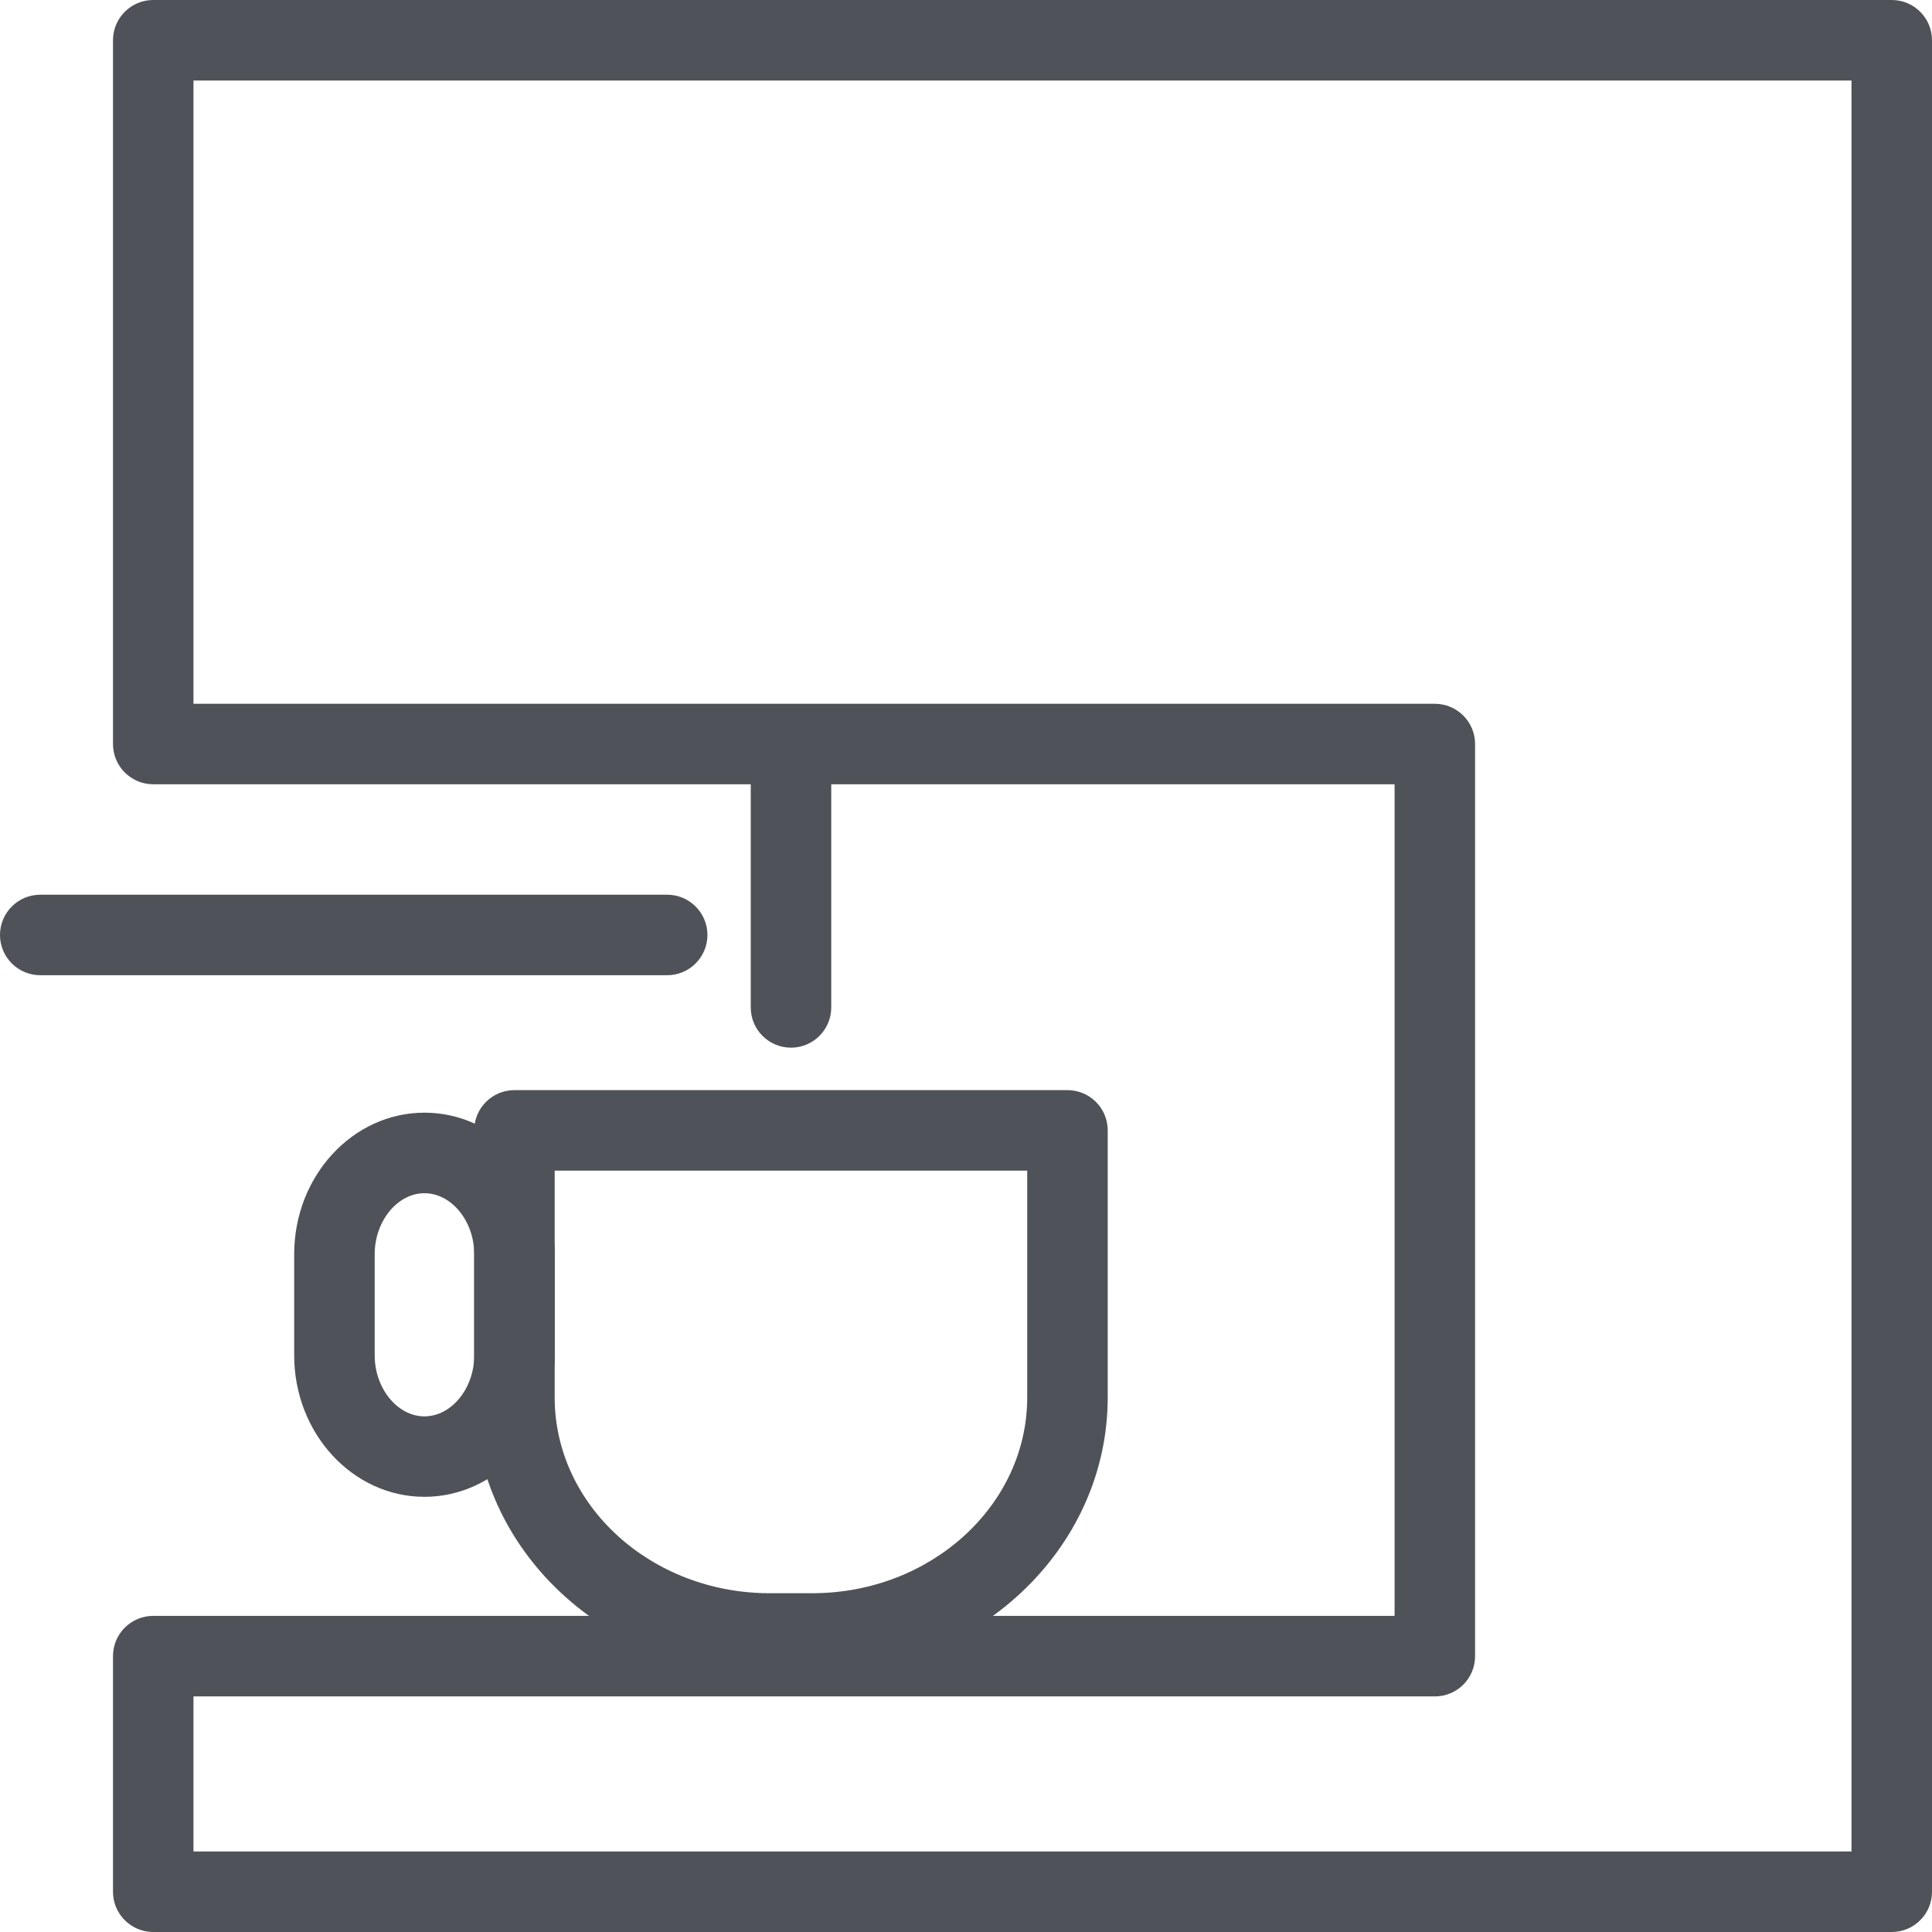
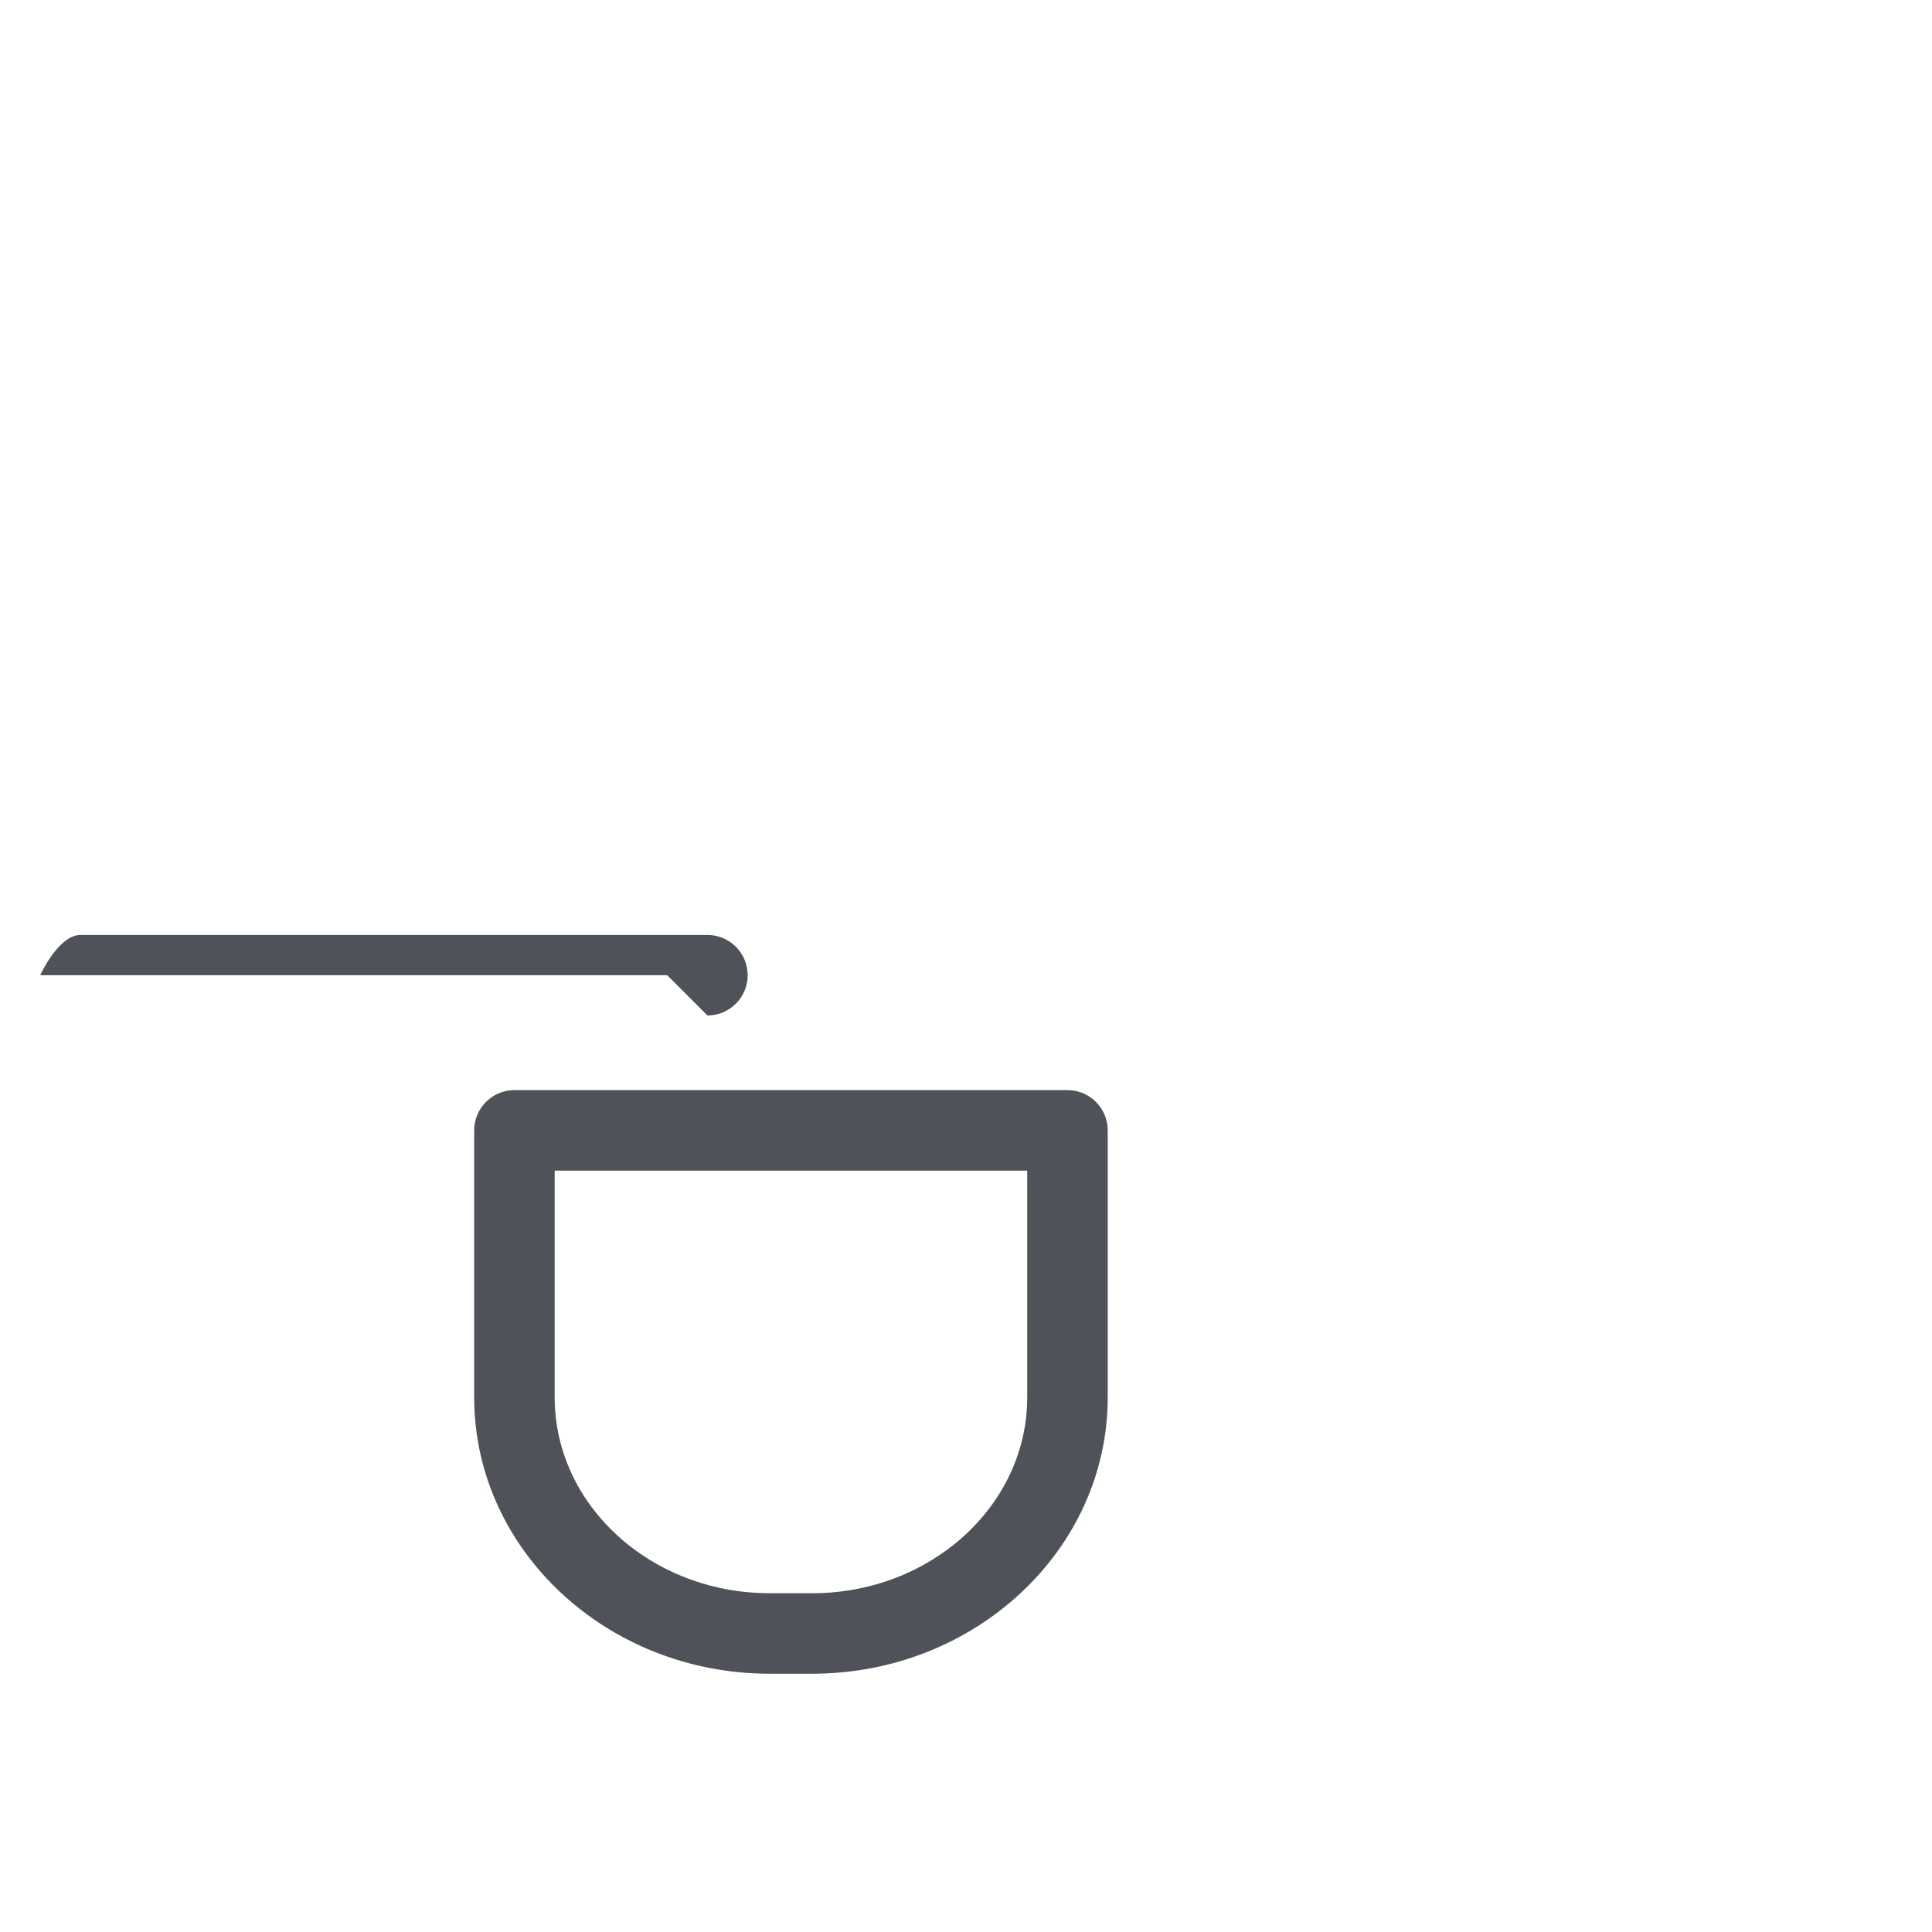
<svg xmlns="http://www.w3.org/2000/svg" width="48px" height="48px" version="1.1" viewBox="0 0 48 48" xml:space="preserve">
  <g style="fill:#505259">
-     <path d="M47,48H3.807c-0.552,0-1-0.447-1-1v-5.854c0-0.553,0.448-1,1-1h30.841V19.485H3.807c-0.552,0-1-0.448-1-1V1   c0-0.552,0.448-1,1-1H47c0.553,0,1,0.448,1,1v46C48,47.553,47.553,48,47,48z M4.807,46H46V2H4.807v15.485h30.841   c0.553,0,1,0.448,1,1v22.662c0,0.553-0.447,1-1,1H4.807V46z" style="fill:#505259" />
    <g style="fill:#505259">
      <path d="m20.179 41.583h-1.057c-4.048 0-7.341-3.08-7.341-6.865v-6.634c0-0.553 0.448-1 1-1h13.74c0.553 0 1 0.447 1 1v6.634c0 3.785-3.293 6.865-7.342 6.865zm-6.398-12.499v5.634c0 2.683 2.396 4.865 5.341 4.865h1.057c2.946 0 5.342-2.183 5.342-4.865v-5.634h-11.74z" style="fill:#505259" />
-       <path d="m10.545 37.188c-1.784 0-3.236-1.577-3.236-3.515v-2.514c0-1.938 1.452-3.515 3.236-3.515 1.785 0 3.237 1.577 3.237 3.515v2.514c0 1.937-1.452 3.515-3.237 3.515zm0-7.543c-0.67 0-1.236 0.693-1.236 1.515v2.514c0 0.821 0.566 1.515 1.236 1.515 0.671 0 1.237-0.693 1.237-1.515v-2.514c0-0.822-0.566-1.515-1.237-1.515z" style="fill:#505259" />
    </g>
-     <path d="m16.576 24.229h-15.576c-0.552 0-1-0.448-1-1s0.448-1 1-1h15.576c0.552 0 1 0.448 1 1s-0.448 1-1 1z" style="fill:#505259" />
-     <path d="m19.652 26.029c-0.552 0-1-0.447-1-1v-5.574c0-0.552 0.448-1 1-1s1 0.448 1 1v5.574c0 0.553-0.448 1-1 1z" style="fill:#505259" />
+     <path d="m16.576 24.229h-15.576s0.448-1 1-1h15.576c0.552 0 1 0.448 1 1s-0.448 1-1 1z" style="fill:#505259" />
  </g>
</svg>